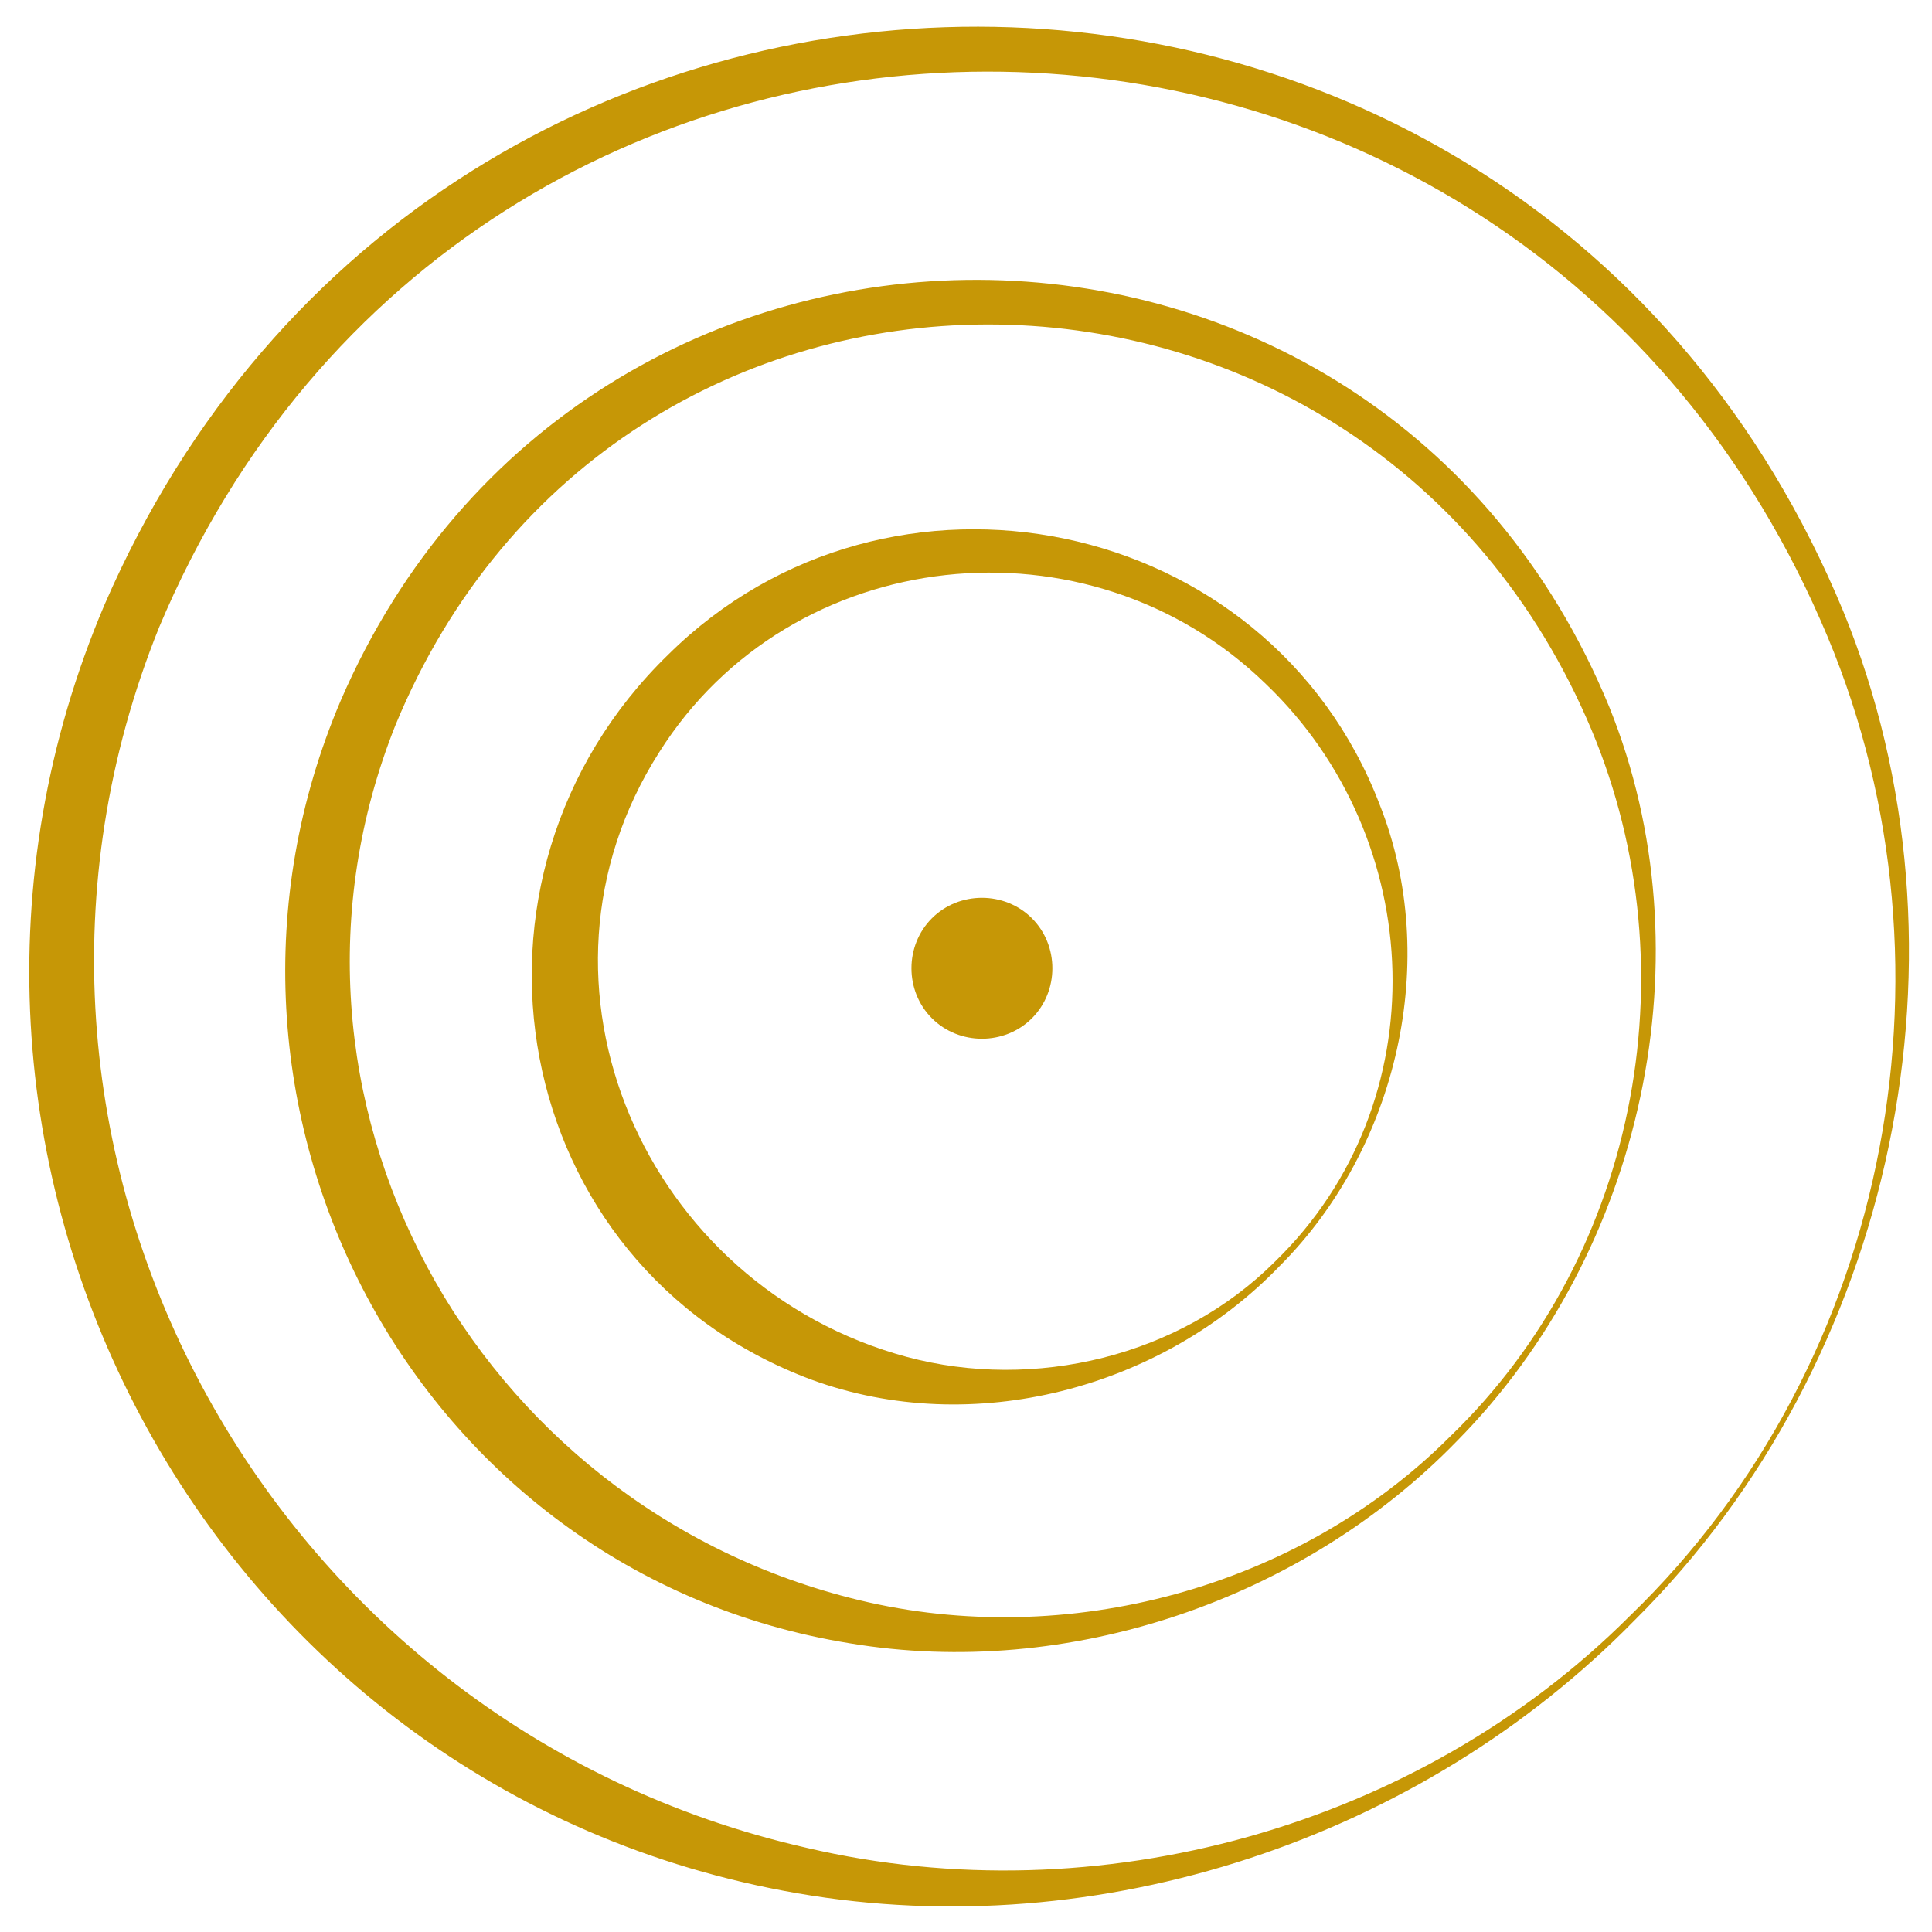
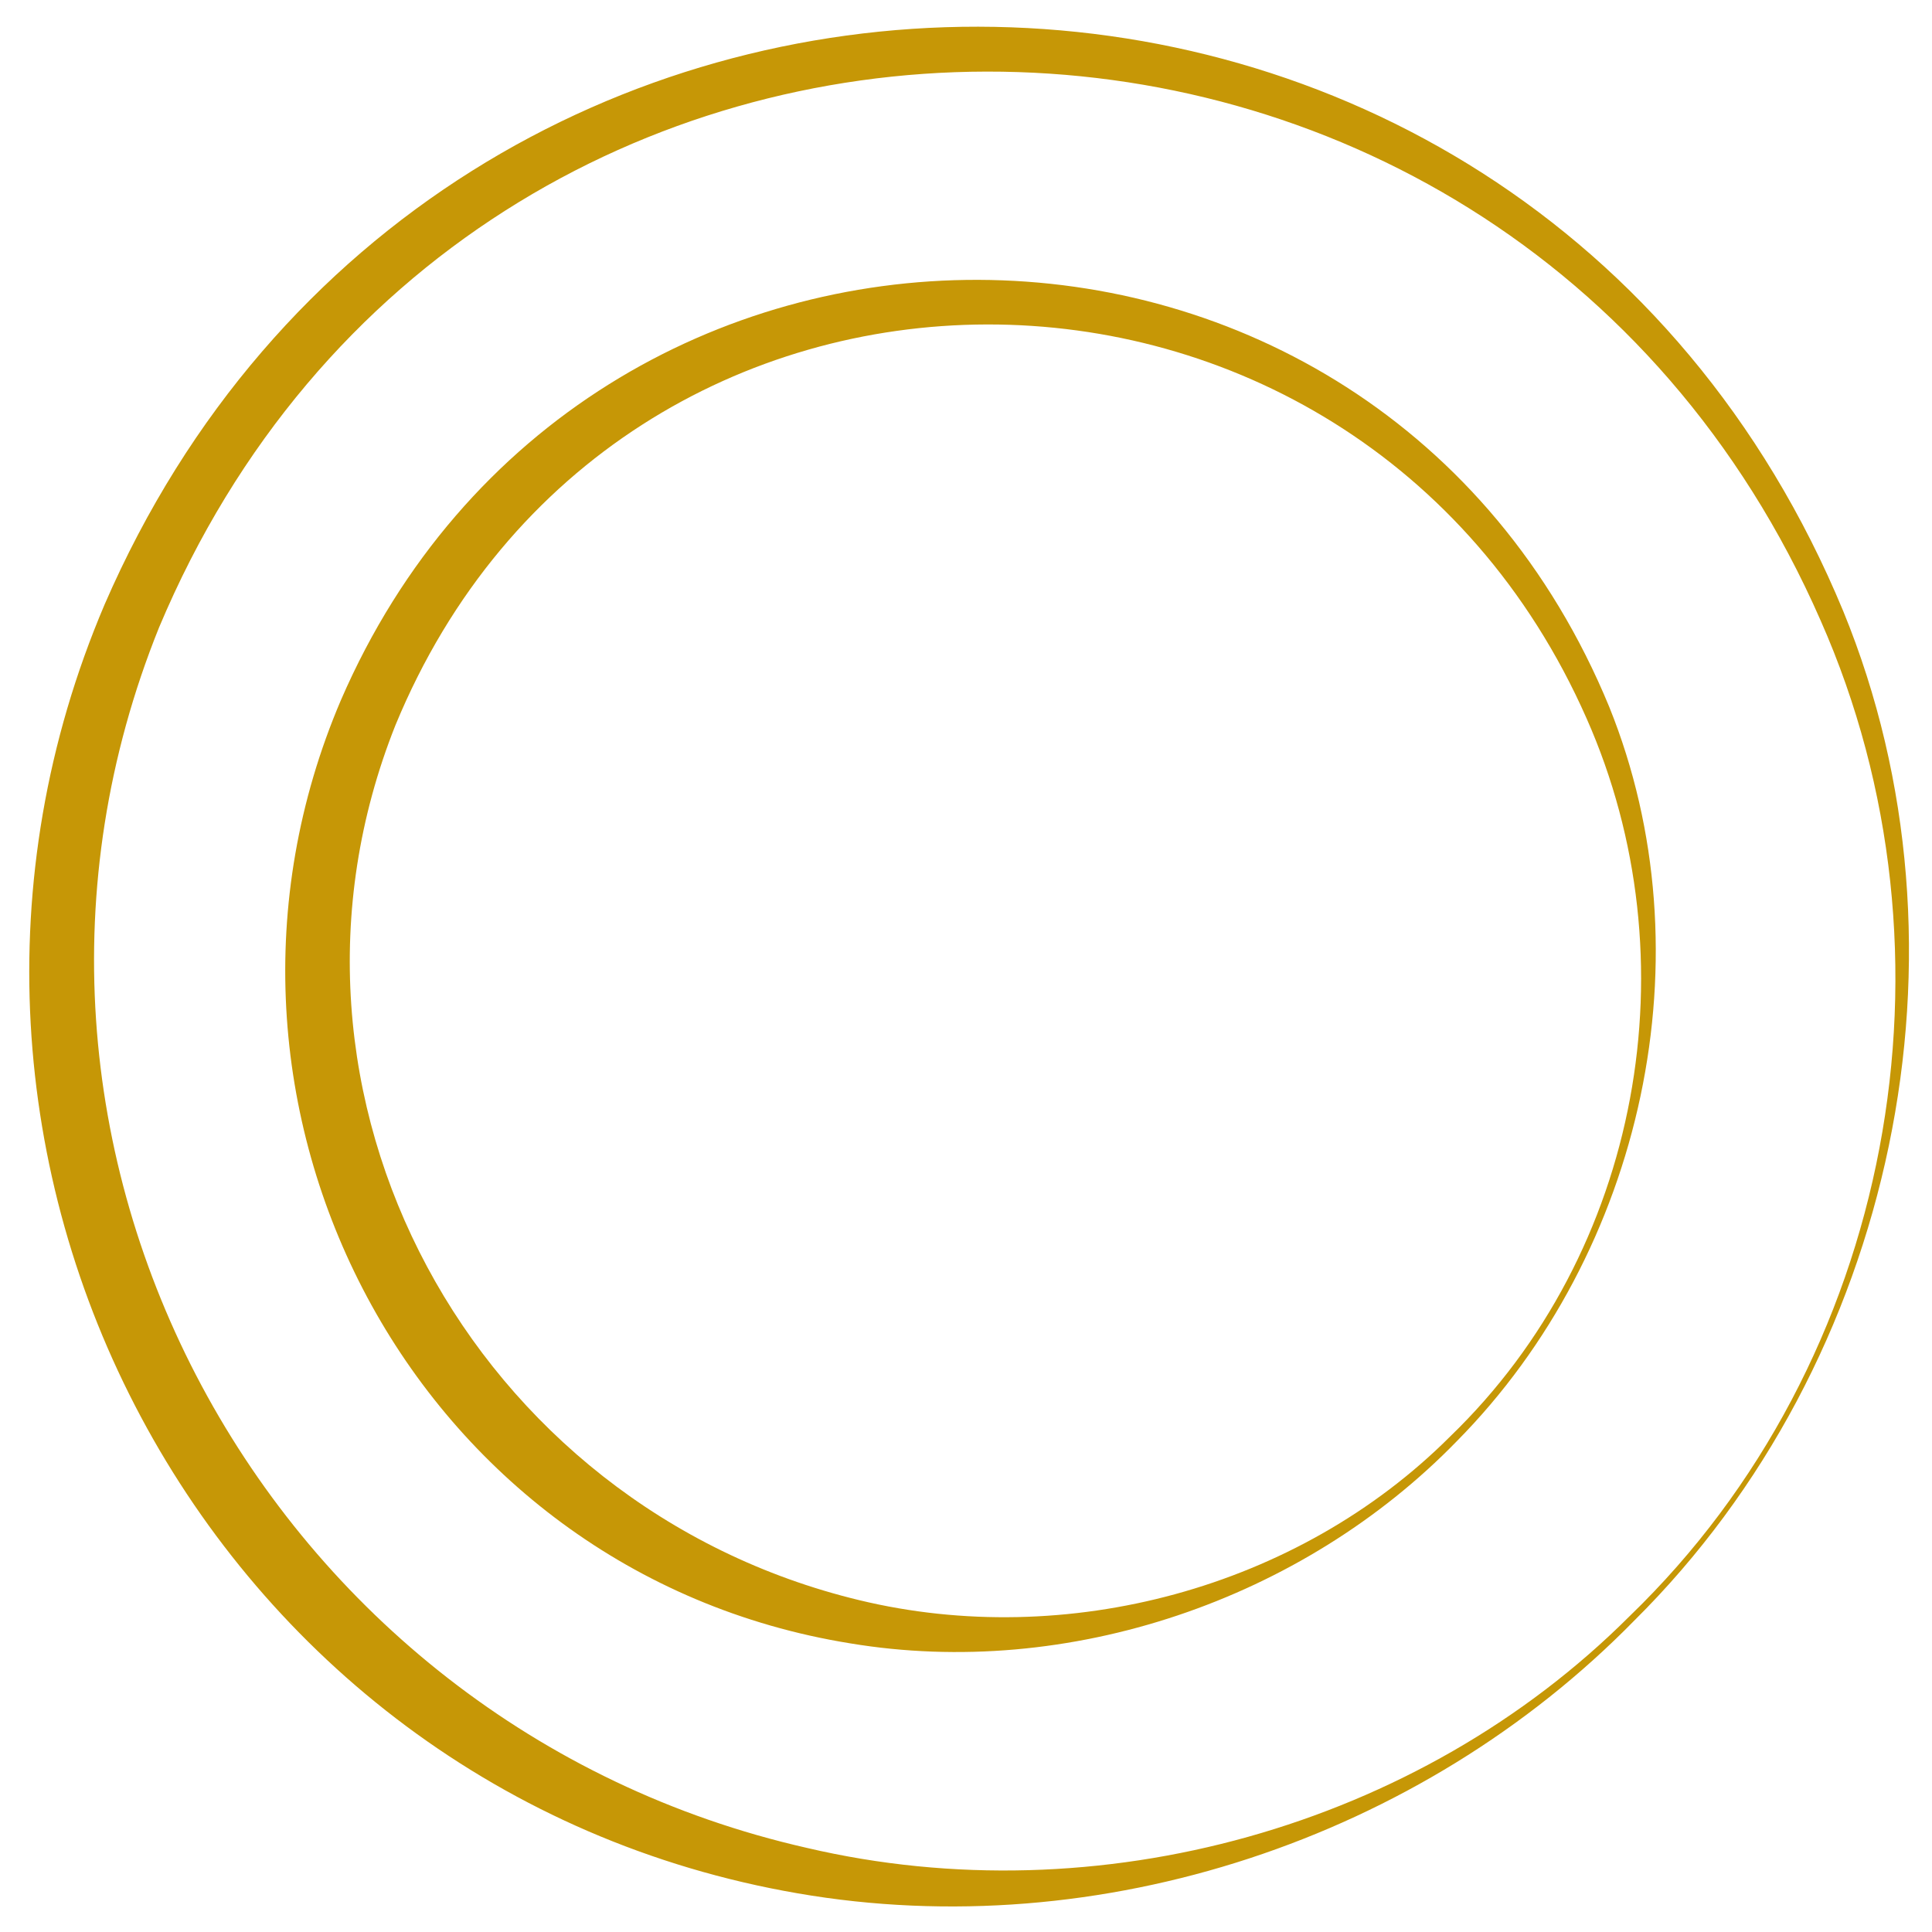
<svg xmlns="http://www.w3.org/2000/svg" version="1.1" id="Calque_1" x="0px" y="0px" viewBox="0 0 85 85" style="enable-background:new 0 0 85 85;" xml:space="preserve">
  <style type="text/css">
	.st0{fill:#C69706;}
</style>
  <path class="st0" d="M71.9,71.3c-9.4,9.6-23.5,14.3-36.8,12C9,78.8-5.7,50.8,4.6,26.6c14.7-33.9,62.3-34,76.5,0.3  C87.2,41.8,83.4,59.9,71.9,71.3 M71.7,71.1C83.3,59.9,86.6,42,80.1,27.3C66-4.9,20.7-5,7,27.6c-9.2,22.8,4.7,48.3,28.5,53.7  C48.3,84.3,62.4,80.4,71.7,71.1" />
  <path class="st0" d="M64.1,63.4c-6.8,7-17.1,10.5-26.7,8.9c-19.2-3.1-30-23.7-22.4-41.5C25.7,6.1,60.5,6.1,70.8,31.1  C75.2,42,72.3,55.1,64.1,63.4 M63.8,63.2c8.4-8.1,10.7-21,6-31.6C59.6,8.5,27.1,8.4,17.4,31.9c-6.5,16.3,3.4,34.4,20.4,38.5  C46.9,72.6,57.1,69.9,63.8,63.2" />
-   <path class="st0" d="M56.3,55.7c-5.2,5.4-13.5,7.6-20.6,5c-13.4-5-16.4-22.1-6.3-31.9c9.7-9.6,26.4-6.2,31.3,6.6  C63.4,42.2,61.5,50.5,56.3,55.7 M56.1,55.5c7.2-7,6.7-18.6-0.4-25.4c-7.8-7.6-20.9-6.2-26.7,3c-6.5,10.2-0.6,23.5,10.9,26.6  C45.5,61.2,51.9,59.7,56.1,55.5" />
-   <path class="st0" d="M45.4,44.8c1.2-1.2,1.2-3.2,0-4.4c-1.2-1.2-3.2-1.2-4.4,0c-1.2,1.2-1.2,3.2,0,4.4C42.2,46,44.2,46,45.4,44.8" />
</svg>